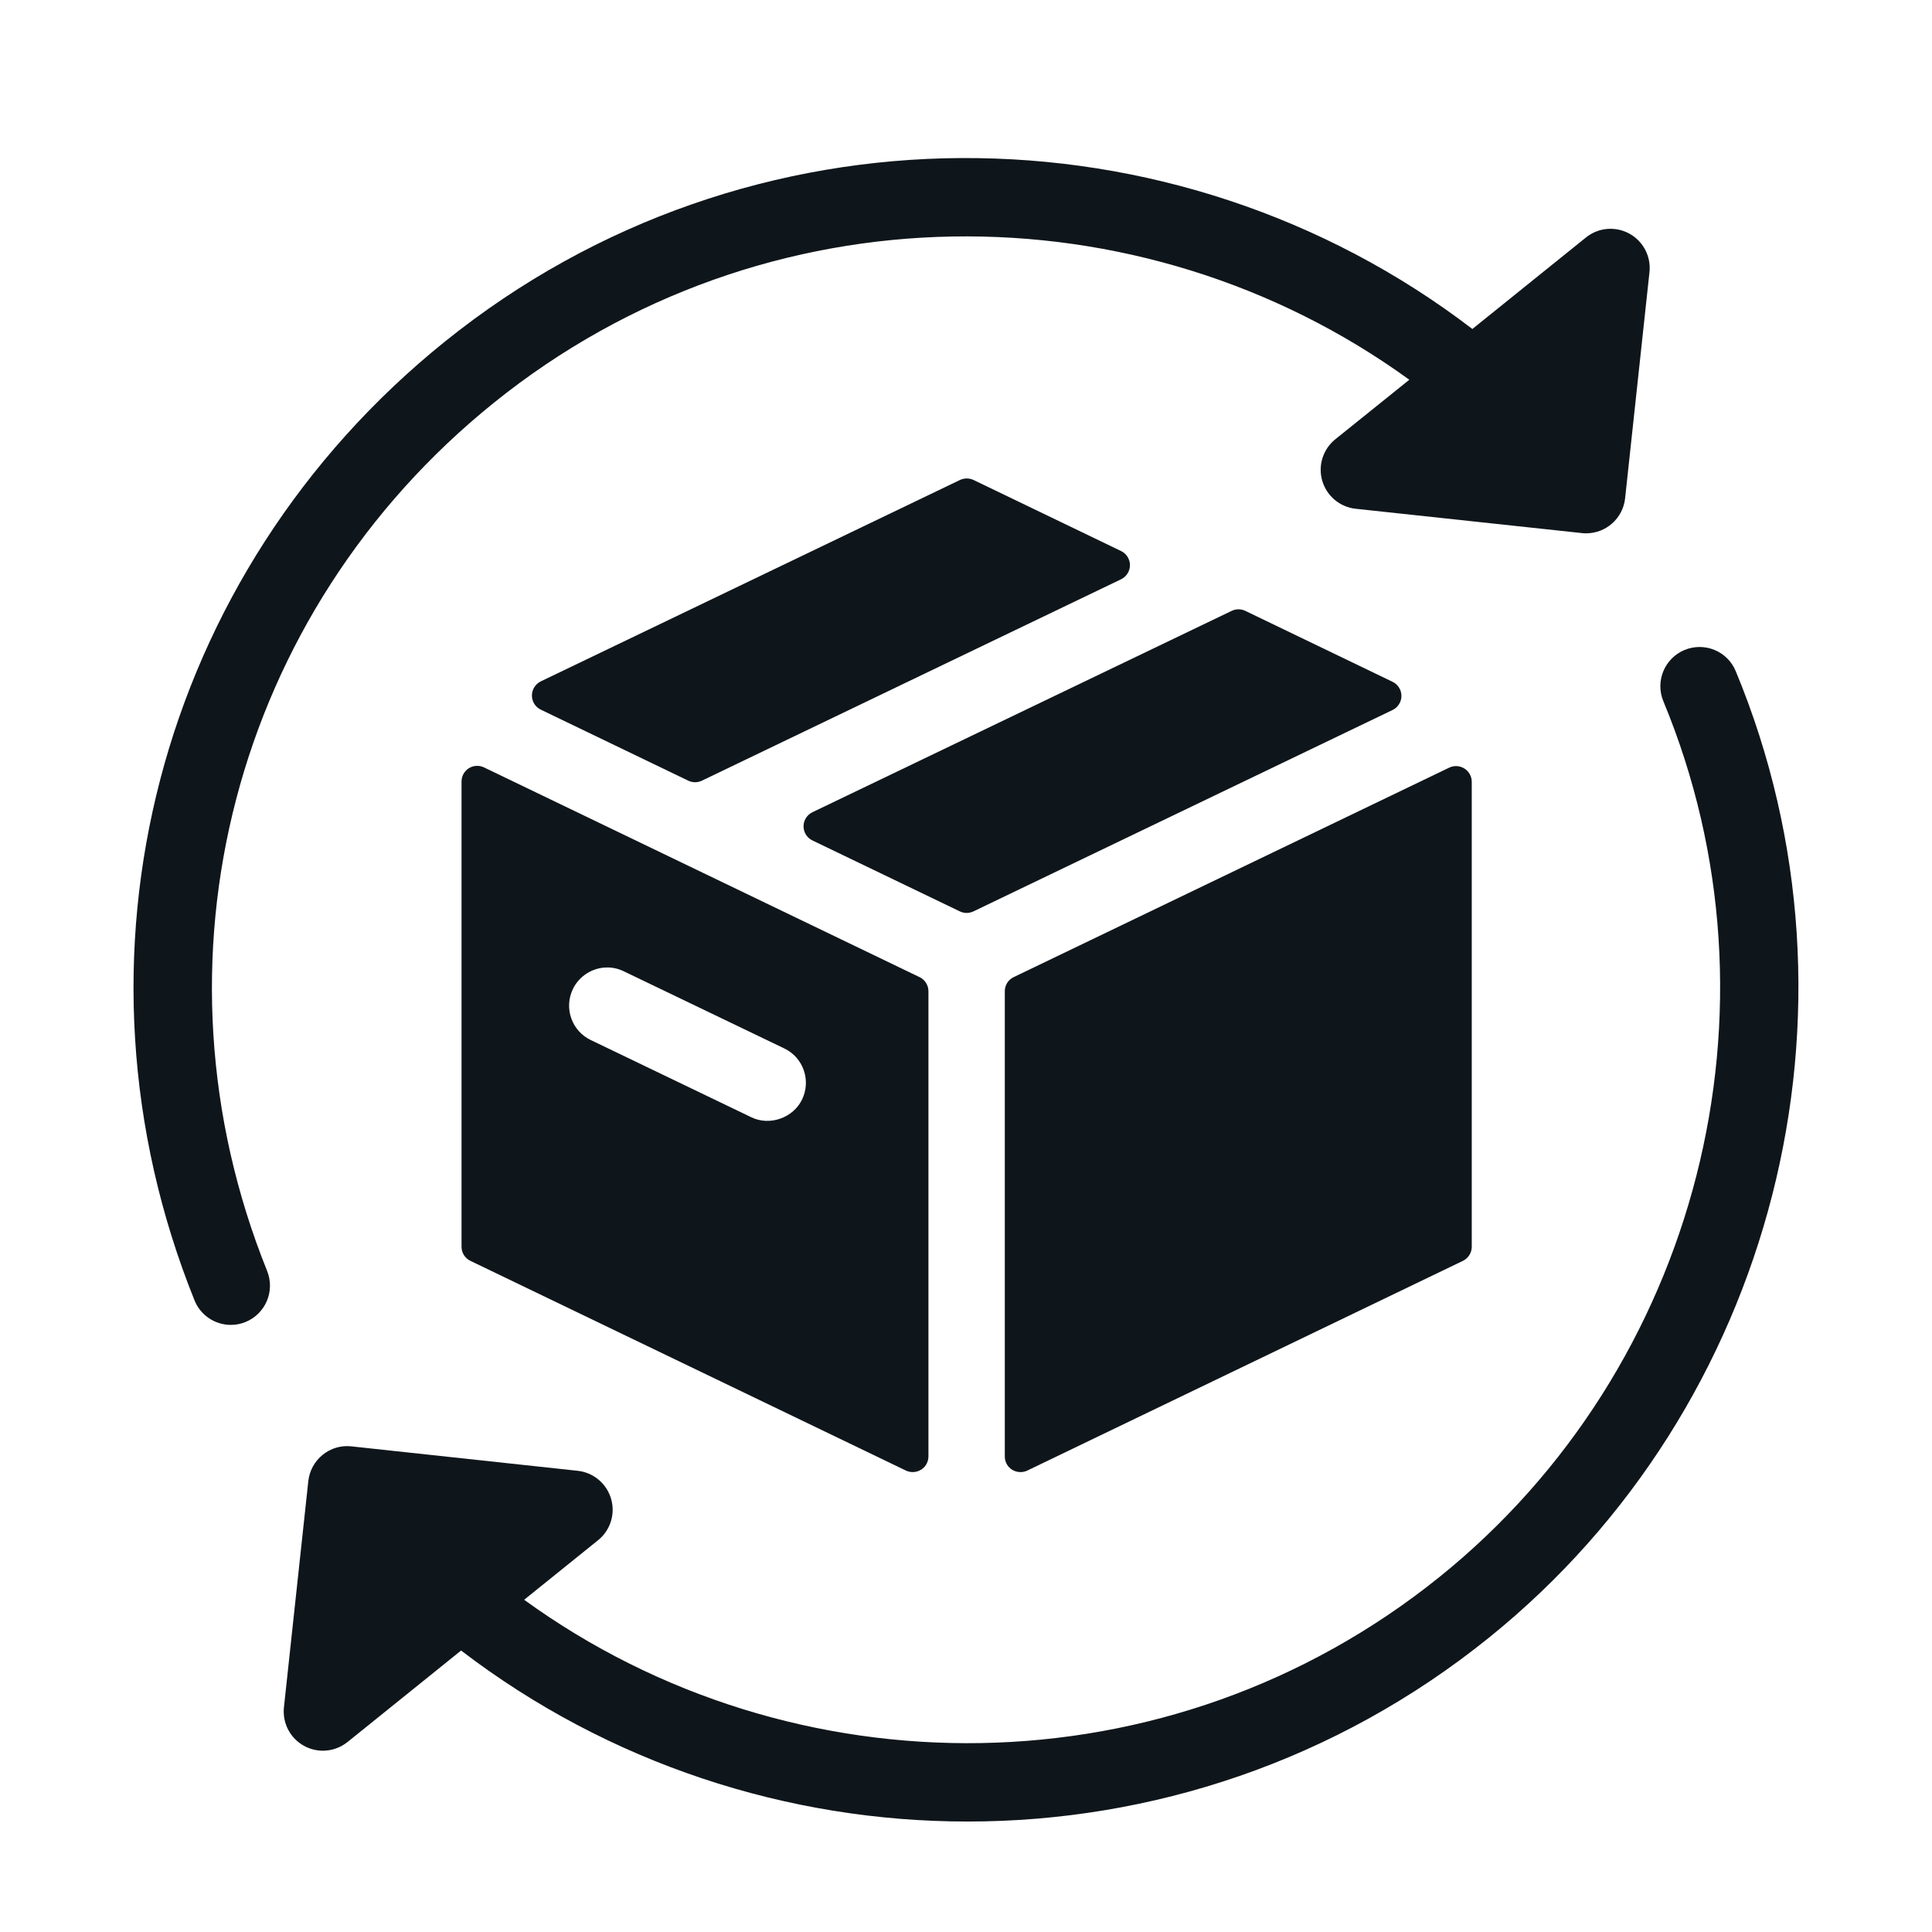
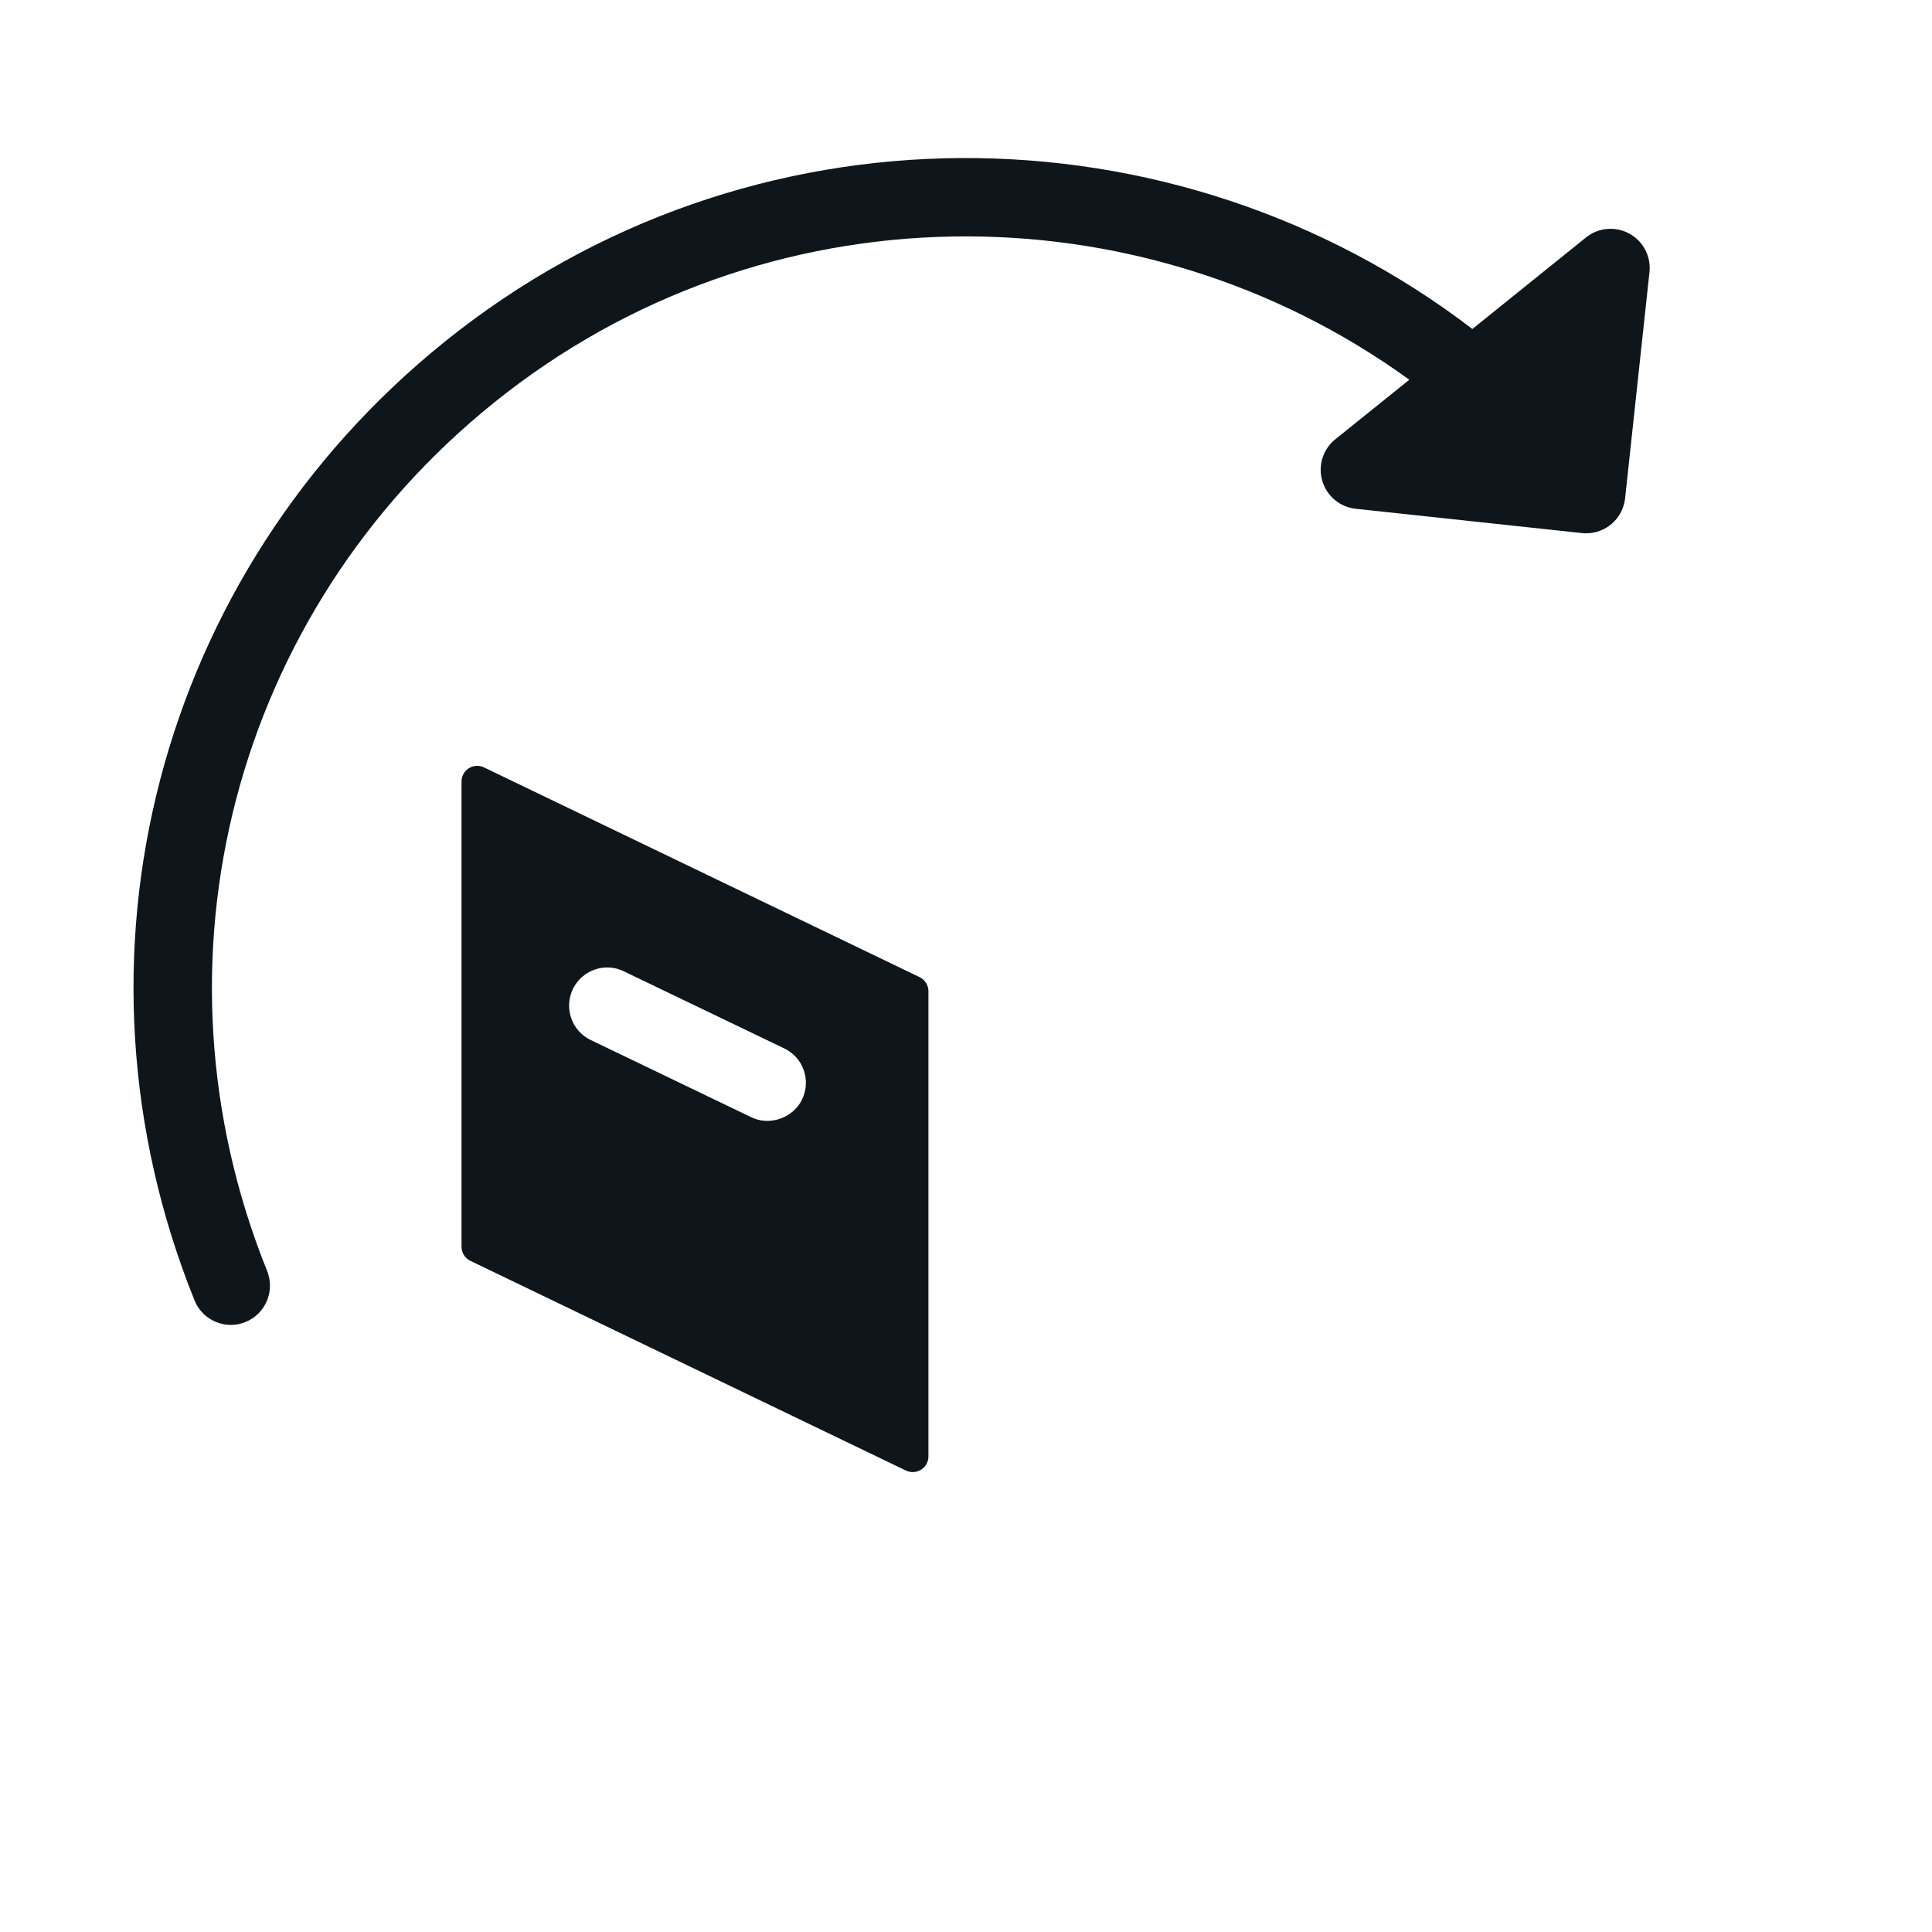
<svg xmlns="http://www.w3.org/2000/svg" version="1.2" preserveAspectRatio="xMidYMid meet" height="180" viewBox="0 0 135 135" zoomAndPan="magnify" width="180">
  <defs>
    <clipPath id="3c7ab5dd3f">
-       <path d="M 19 45 L 126 45 L 126 127.305 L 19 127.305 Z M 19 45" />
-     </clipPath>
+       </clipPath>
  </defs>
  <g id="a3b04b0534">
-     <path d="M 78.336 38.504 L 68.027 33.539 C 67.73 33.398 67.379 33.398 67.078 33.539 L 37.785 47.613 C 37.41 47.797 37.168 48.18 37.168 48.602 C 37.168 49.02 37.406 49.402 37.785 49.586 L 48.094 54.551 C 48.246 54.621 48.406 54.66 48.57 54.66 C 48.73 54.66 48.895 54.621 49.043 54.551 L 78.336 40.477 C 78.715 40.293 78.957 39.91 78.957 39.488 C 78.953 39.066 78.715 38.684 78.336 38.504 Z M 78.336 38.504" style="stroke:none;fill-rule:nonzero;fill:#0f161b;fill-opacity:1;" />
    <path d="M 32.762 53.68 C 32.441 53.883 32.25 54.234 32.25 54.609 L 32.25 87.117 C 32.25 87.539 32.488 87.918 32.867 88.102 L 63.305 102.758 C 63.453 102.828 63.617 102.863 63.777 102.863 C 63.98 102.863 64.184 102.805 64.363 102.695 C 64.68 102.5 64.875 102.145 64.875 101.77 L 64.875 69.262 C 64.875 68.844 64.633 68.457 64.254 68.277 L 33.816 53.621 C 33.48 53.461 33.082 53.48 32.762 53.68 Z M 40.031 69.109 C 40.473 68.195 41.414 67.602 42.43 67.602 C 42.832 67.602 43.219 67.691 43.59 67.871 L 54.805 73.262 C 55.445 73.57 55.93 74.109 56.164 74.785 C 56.398 75.457 56.355 76.18 56.047 76.824 C 55.441 78.094 53.805 78.707 52.492 78.066 L 41.277 72.672 C 40.637 72.363 40.156 71.828 39.918 71.156 C 39.68 70.484 39.723 69.758 40.031 69.109 Z M 40.031 69.109" style="stroke:none;fill-rule:nonzero;fill:#0f161b;fill-opacity:1;" />
-     <path d="M 70.211 69.262 L 70.211 101.773 C 70.211 102.148 70.402 102.5 70.723 102.699 C 70.902 102.809 71.102 102.863 71.305 102.863 C 71.469 102.863 71.633 102.832 71.781 102.758 L 102.219 88.105 C 102.598 87.922 102.84 87.539 102.84 87.117 L 102.84 54.629 C 102.84 54.25 102.645 53.898 102.324 53.699 C 102.008 53.5 101.605 53.477 101.27 53.637 L 70.832 68.277 C 70.449 68.457 70.211 68.844 70.211 69.262 Z M 70.211 69.262" style="stroke:none;fill-rule:nonzero;fill:#0f161b;fill-opacity:1;" />
-     <path d="M 97.305 47.641 L 87.016 42.684 C 86.715 42.539 86.367 42.539 86.066 42.684 L 56.77 56.754 C 56.391 56.938 56.148 57.32 56.148 57.742 C 56.148 58.16 56.391 58.547 56.77 58.727 L 67.07 63.684 C 67.219 63.754 67.379 63.793 67.543 63.793 C 67.707 63.793 67.867 63.754 68.02 63.684 L 97.305 49.613 C 97.684 49.43 97.926 49.047 97.926 48.625 C 97.926 48.207 97.684 47.824 97.305 47.641 Z M 97.305 47.641" style="stroke:none;fill-rule:nonzero;fill:#0f161b;fill-opacity:1;" />
    <path d="M 16.129 92.578 C 16.469 92.578 16.816 92.516 17.148 92.379 C 18.551 91.812 19.23 90.223 18.668 88.816 C 9.953 67.176 16.32 42.793 34.508 28.145 C 53.406 12.918 79.707 12.926 98.477 26.535 L 93.305 30.695 C 92.441 31.391 92.082 32.539 92.395 33.598 C 92.707 34.66 93.629 35.434 94.73 35.551 L 110.539 37.25 C 110.637 37.262 110.734 37.266 110.836 37.266 C 112.215 37.266 113.402 36.227 113.555 34.824 L 115.258 19.02 C 115.379 17.918 114.82 16.855 113.852 16.324 C 112.879 15.793 111.684 15.895 110.82 16.594 L 102.883 22.988 C 82.094 7.082 52.34 6.746 31.074 23.879 C 10.996 40.051 3.969 66.969 13.59 90.859 C 14.02 91.93 15.047 92.578 16.129 92.578 Z M 16.129 92.578" style="stroke:none;fill-rule:nonzero;fill:#0f161b;fill-opacity:1;" />
    <g clip-path="url(#3c7ab5dd3f)" clip-rule="nonzero">
      <path d="M 121.285 46.895 C 120.707 45.5 119.109 44.84 117.707 45.418 C 116.312 46 115.648 47.602 116.227 48.996 C 125.125 70.438 118.695 95.598 100.594 110.184 C 81.695 125.406 55.395 125.398 36.625 111.785 L 41.789 107.625 C 42.652 106.934 43.012 105.785 42.699 104.727 C 42.387 103.66 41.465 102.891 40.367 102.773 L 24.559 101.066 C 23.824 100.984 23.113 101.199 22.547 101.656 C 21.984 102.109 21.621 102.773 21.543 103.496 L 19.84 119.301 C 19.723 120.402 20.277 121.465 21.25 121.996 C 21.66 122.219 22.113 122.332 22.562 122.332 C 23.176 122.332 23.781 122.125 24.281 121.727 L 32.219 115.332 C 42.523 123.219 55.023 127.285 67.613 127.281 C 80.418 127.281 93.305 123.086 104.027 114.445 C 124.012 98.348 131.109 70.57 121.285 46.895 Z M 121.285 46.895" style="stroke:none;fill-rule:nonzero;fill:#0f161b;fill-opacity:1;" />
    </g>
  </g>
</svg>